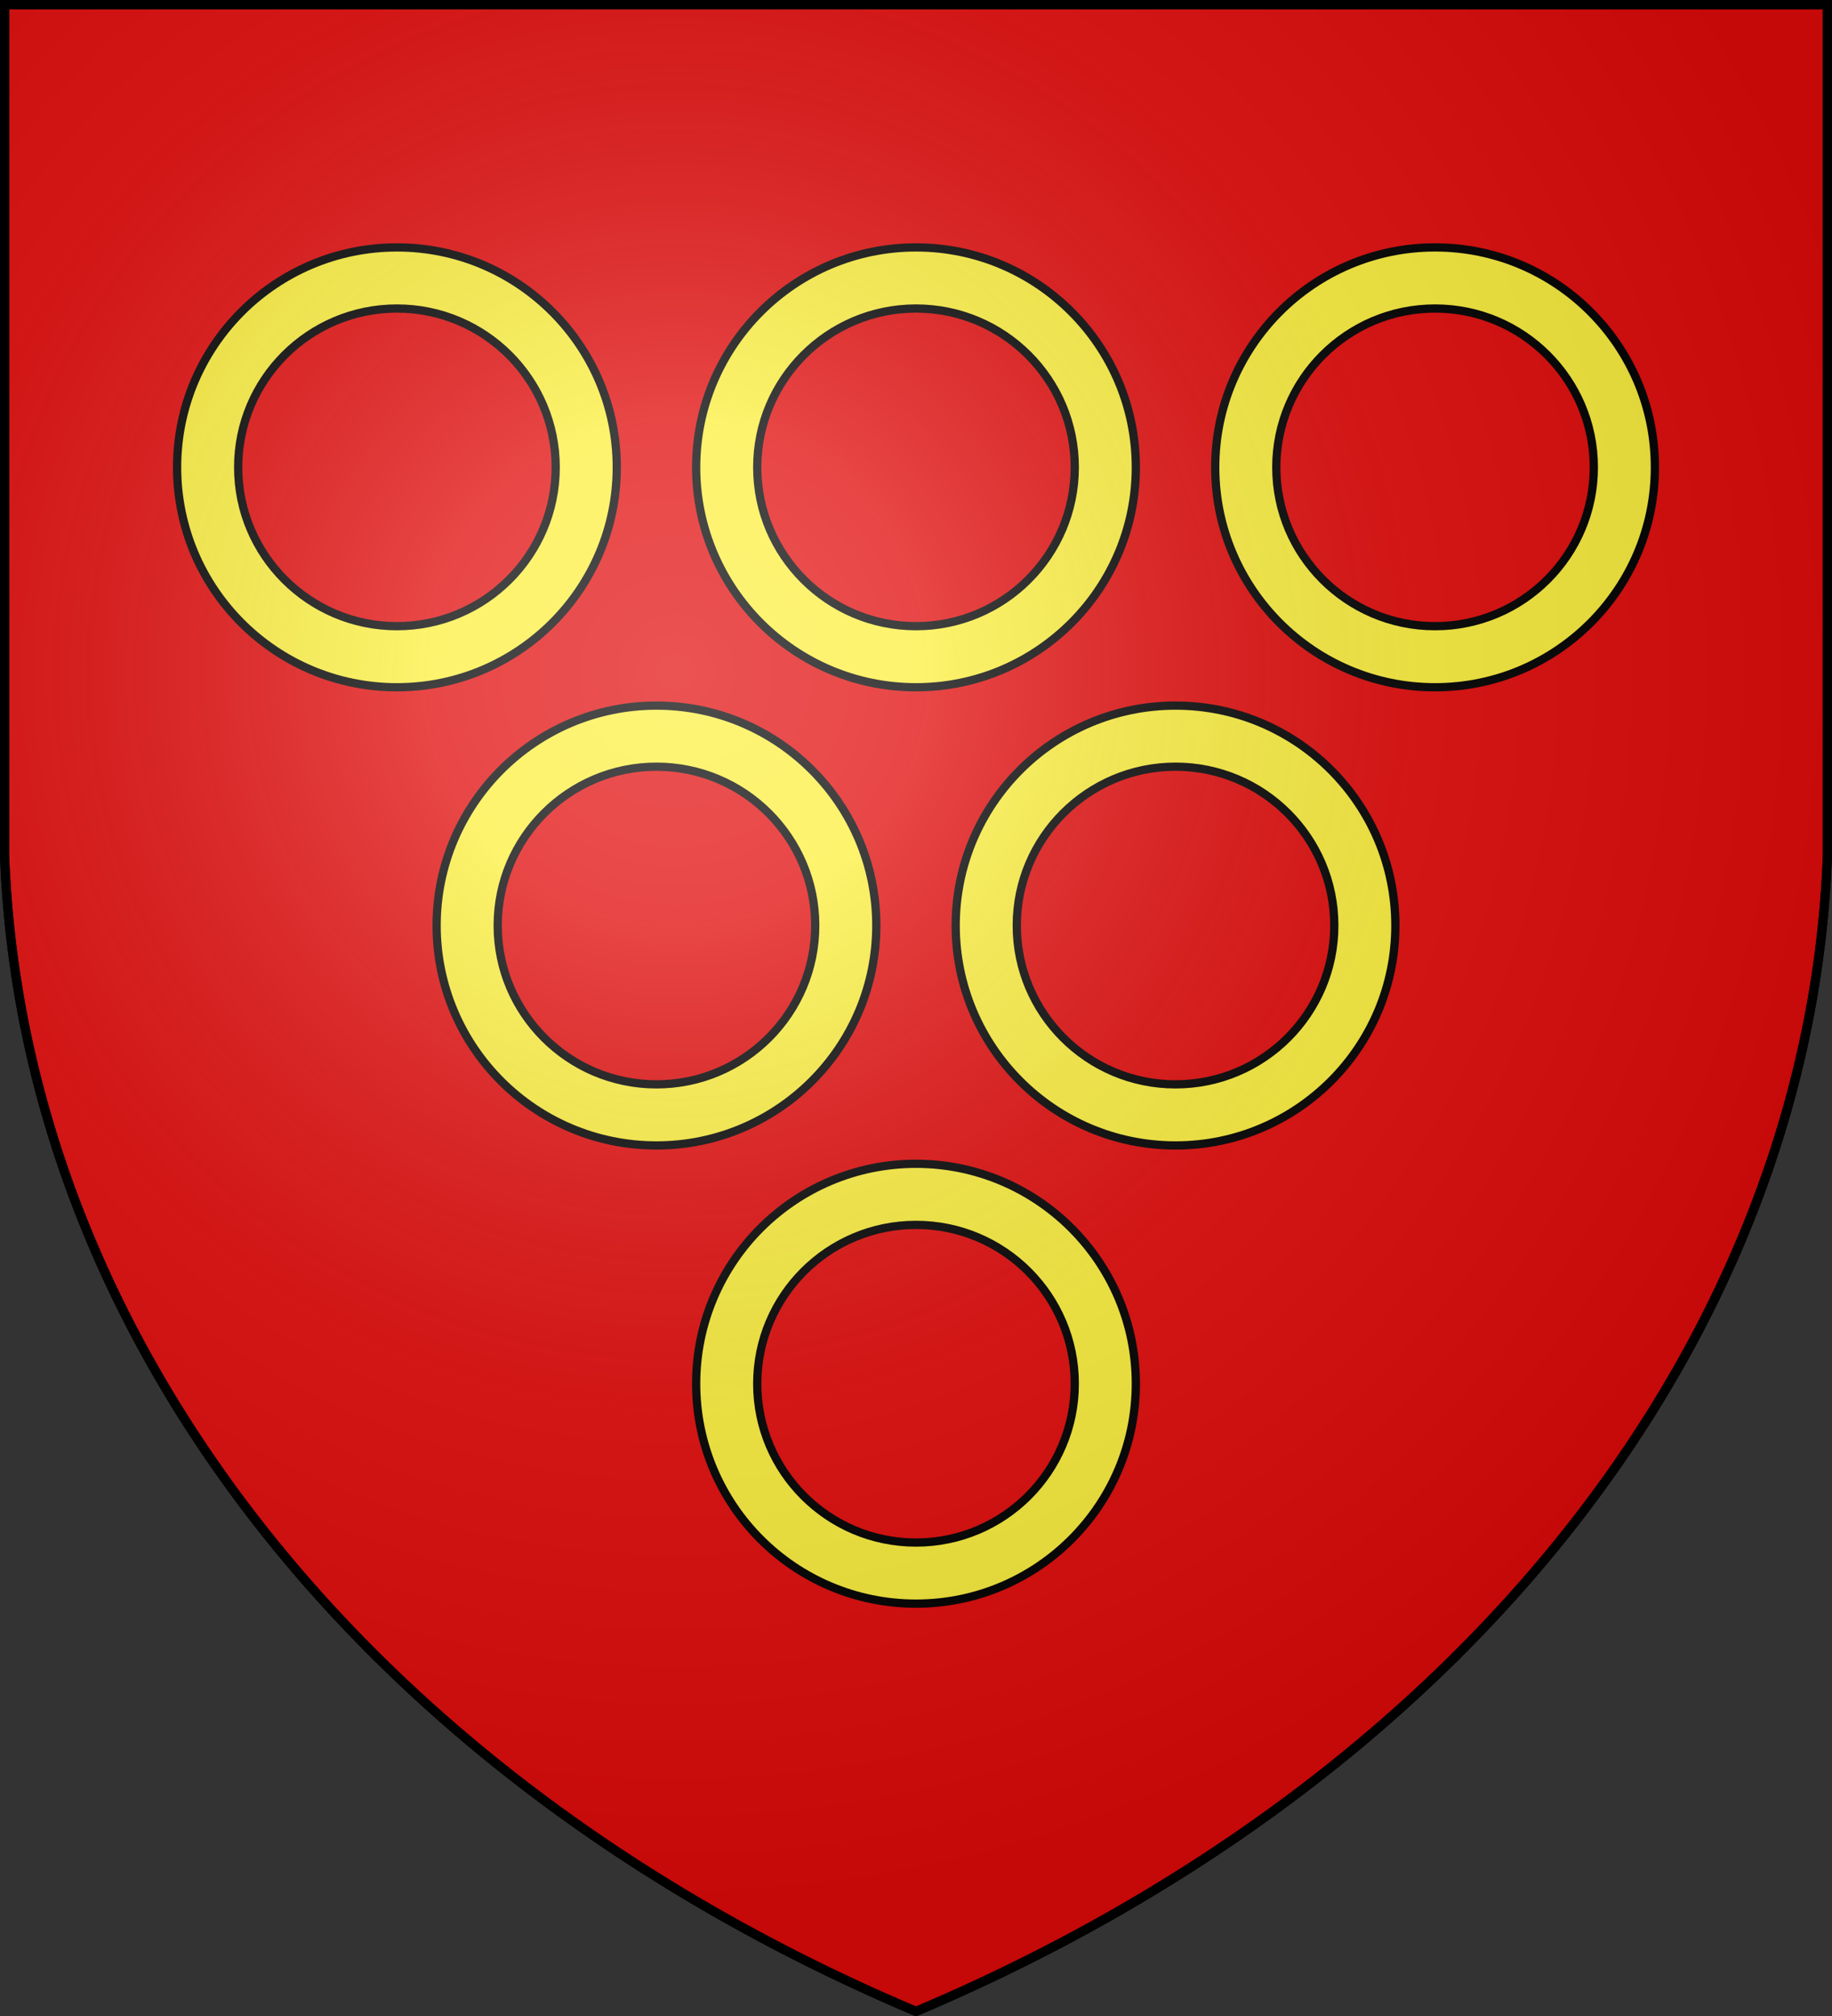
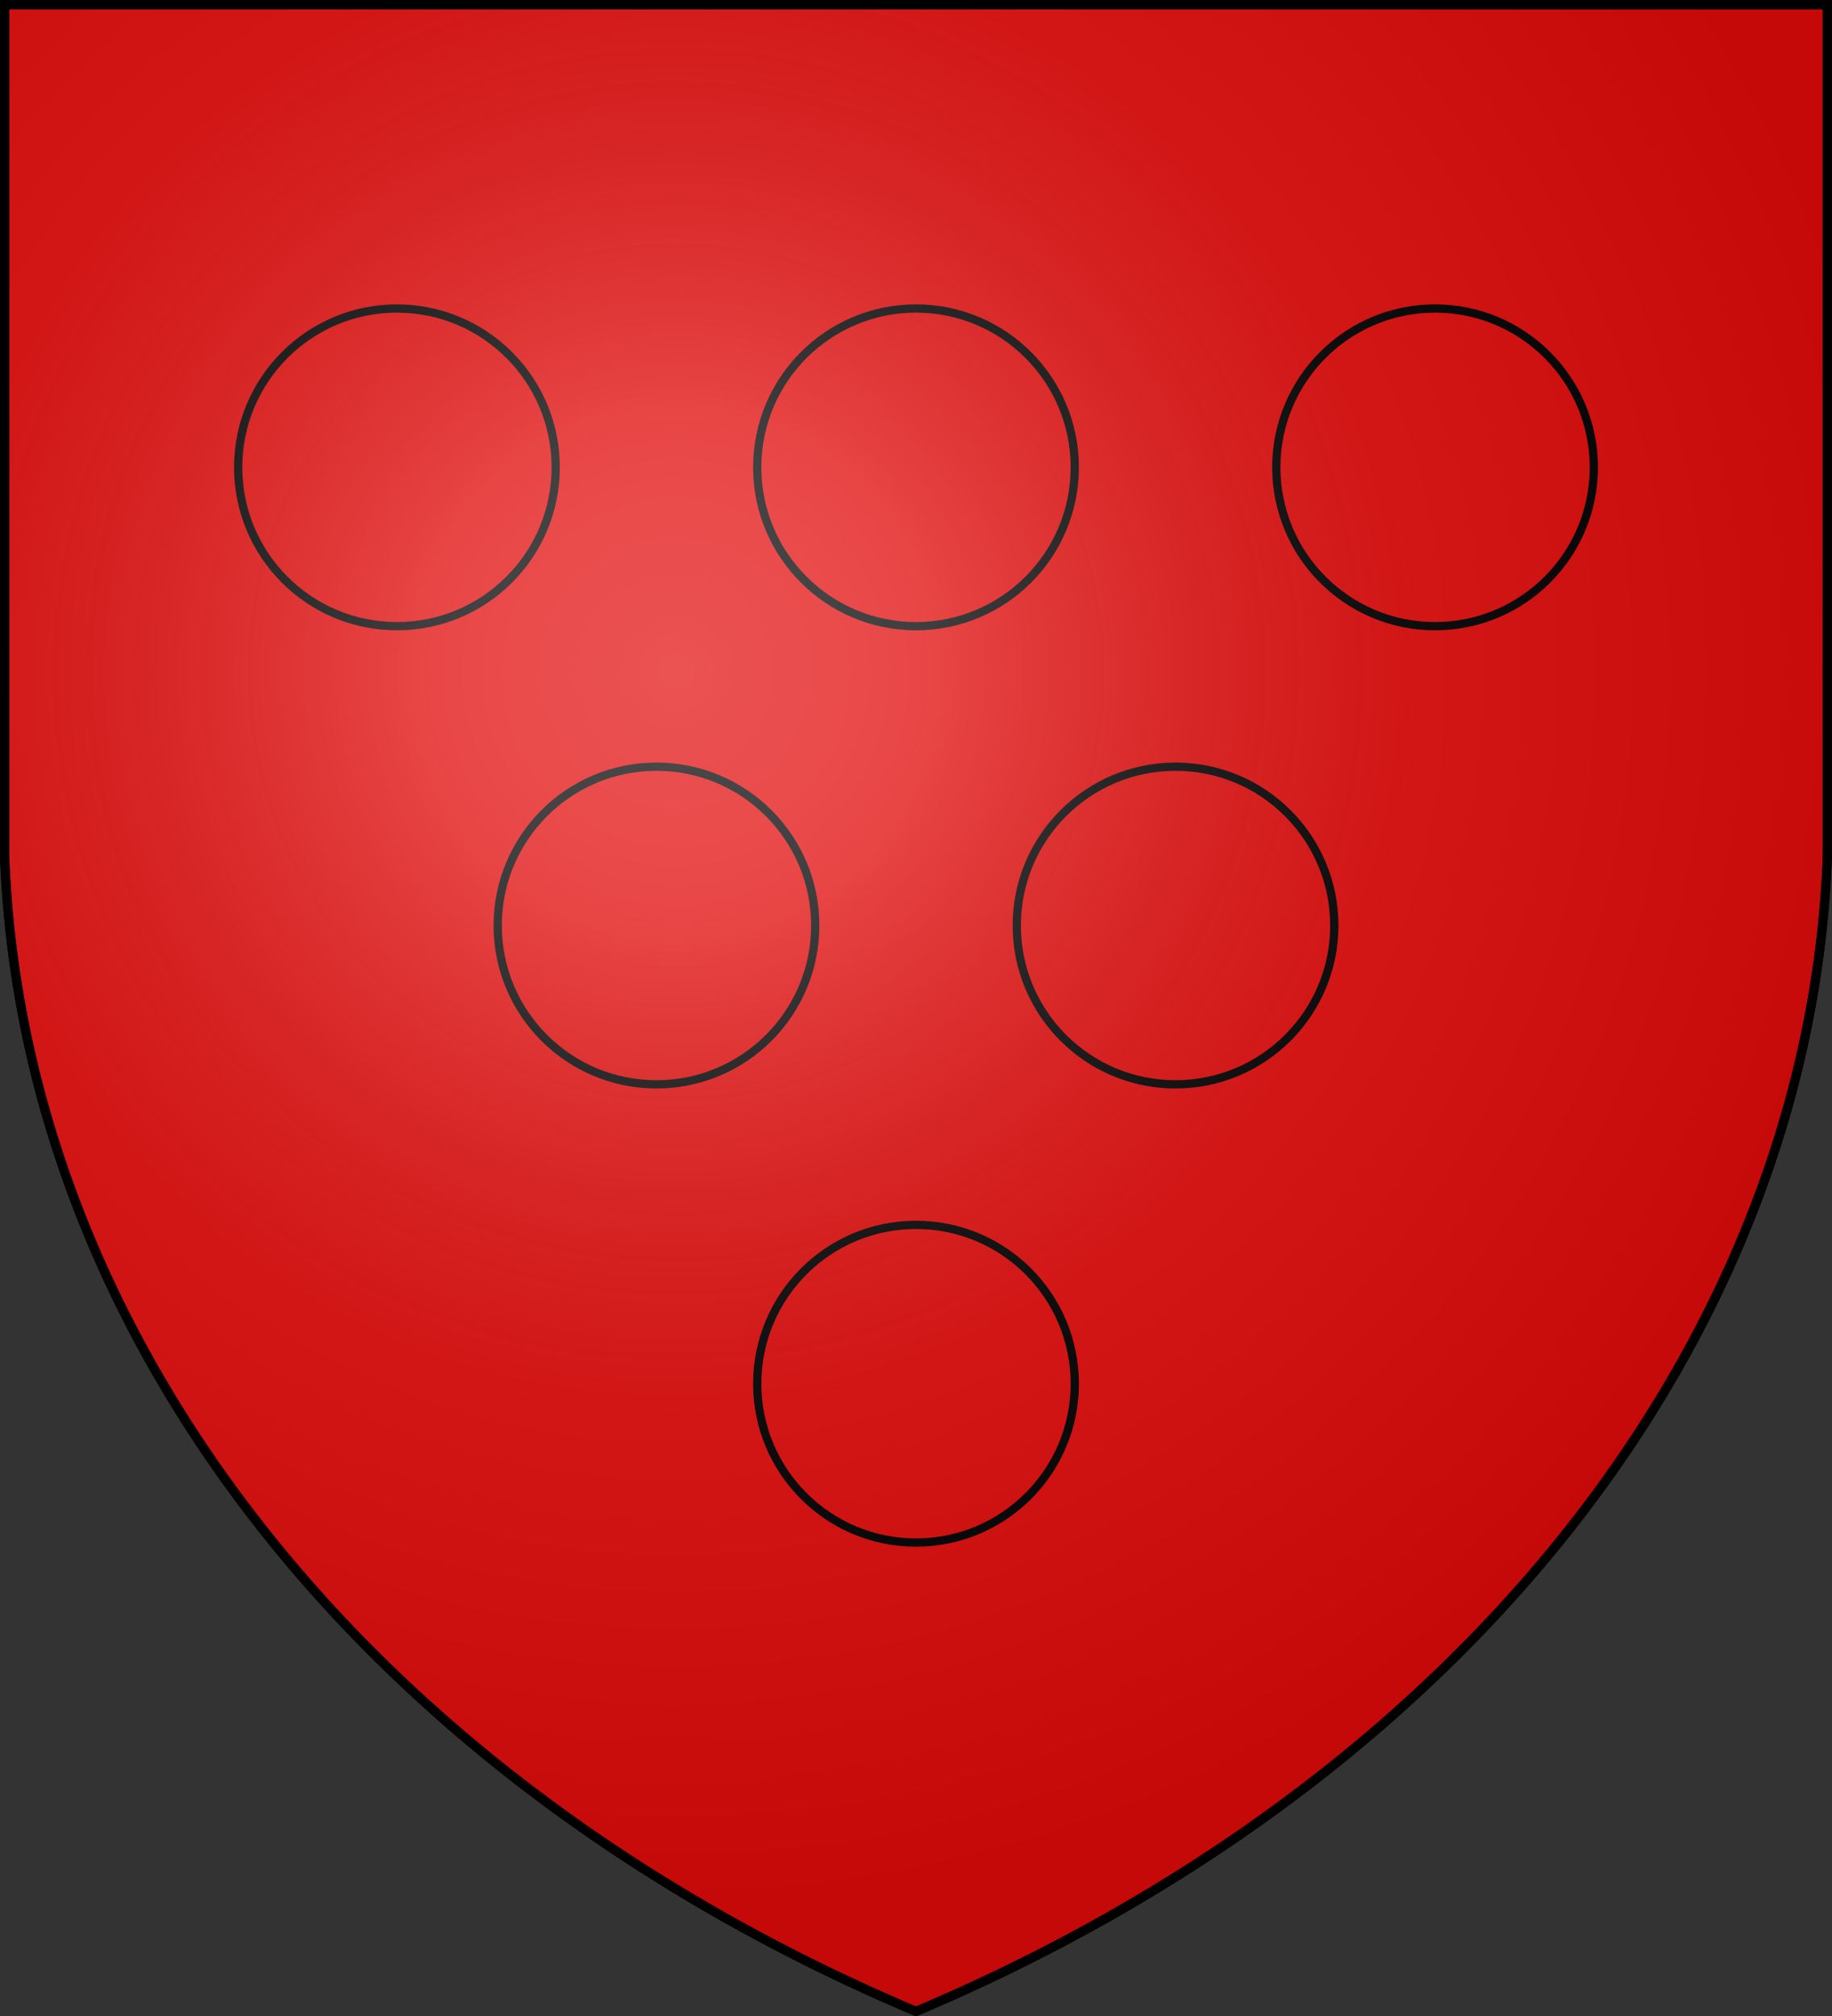
<svg xmlns="http://www.w3.org/2000/svg" xmlns:xlink="http://www.w3.org/1999/xlink" width="600" height="660" fill="#e20909" stroke="#000" stroke-width="3">
  <rect width="100%" height="100%" fill="#333333" stroke="none" />
  <radialGradient id="c" cx="221" cy="226" r="300" gradientTransform="matrix(1.35 0 0 1.35 -77 -85)" gradientUnits="userSpaceOnUse">
    <stop offset="0" stop-color="#fff" stop-opacity=".3" />
    <stop offset=".2" stop-color="#fff" stop-opacity=".25" />
    <stop offset=".6" stop-color="#666" stop-opacity=".13" />
    <stop offset="1" stop-opacity=".13" />
  </radialGradient>
  <path id="b" d="M1.5 1.5h597V280A570 445 0 0 1 300 658.5 570 445 0 0 1 1.5 280Z" />
  <g id="a" stroke-width="2.7">
-     <circle fill="#fcef3c" cx="300" cy="453" r="72" />
    <circle cx="300" cy="453" r="52" />
  </g>
  <use xlink:href="#a" x="-85" y="-150" />
  <use xlink:href="#a" x="85" y="-150" />
  <use xlink:href="#a" x="-170" y="-300" />
  <use xlink:href="#a" y="-300" />
  <use xlink:href="#a" x="170" y="-300" />
  <use xlink:href="#b" fill="url(#c)" />
</svg>